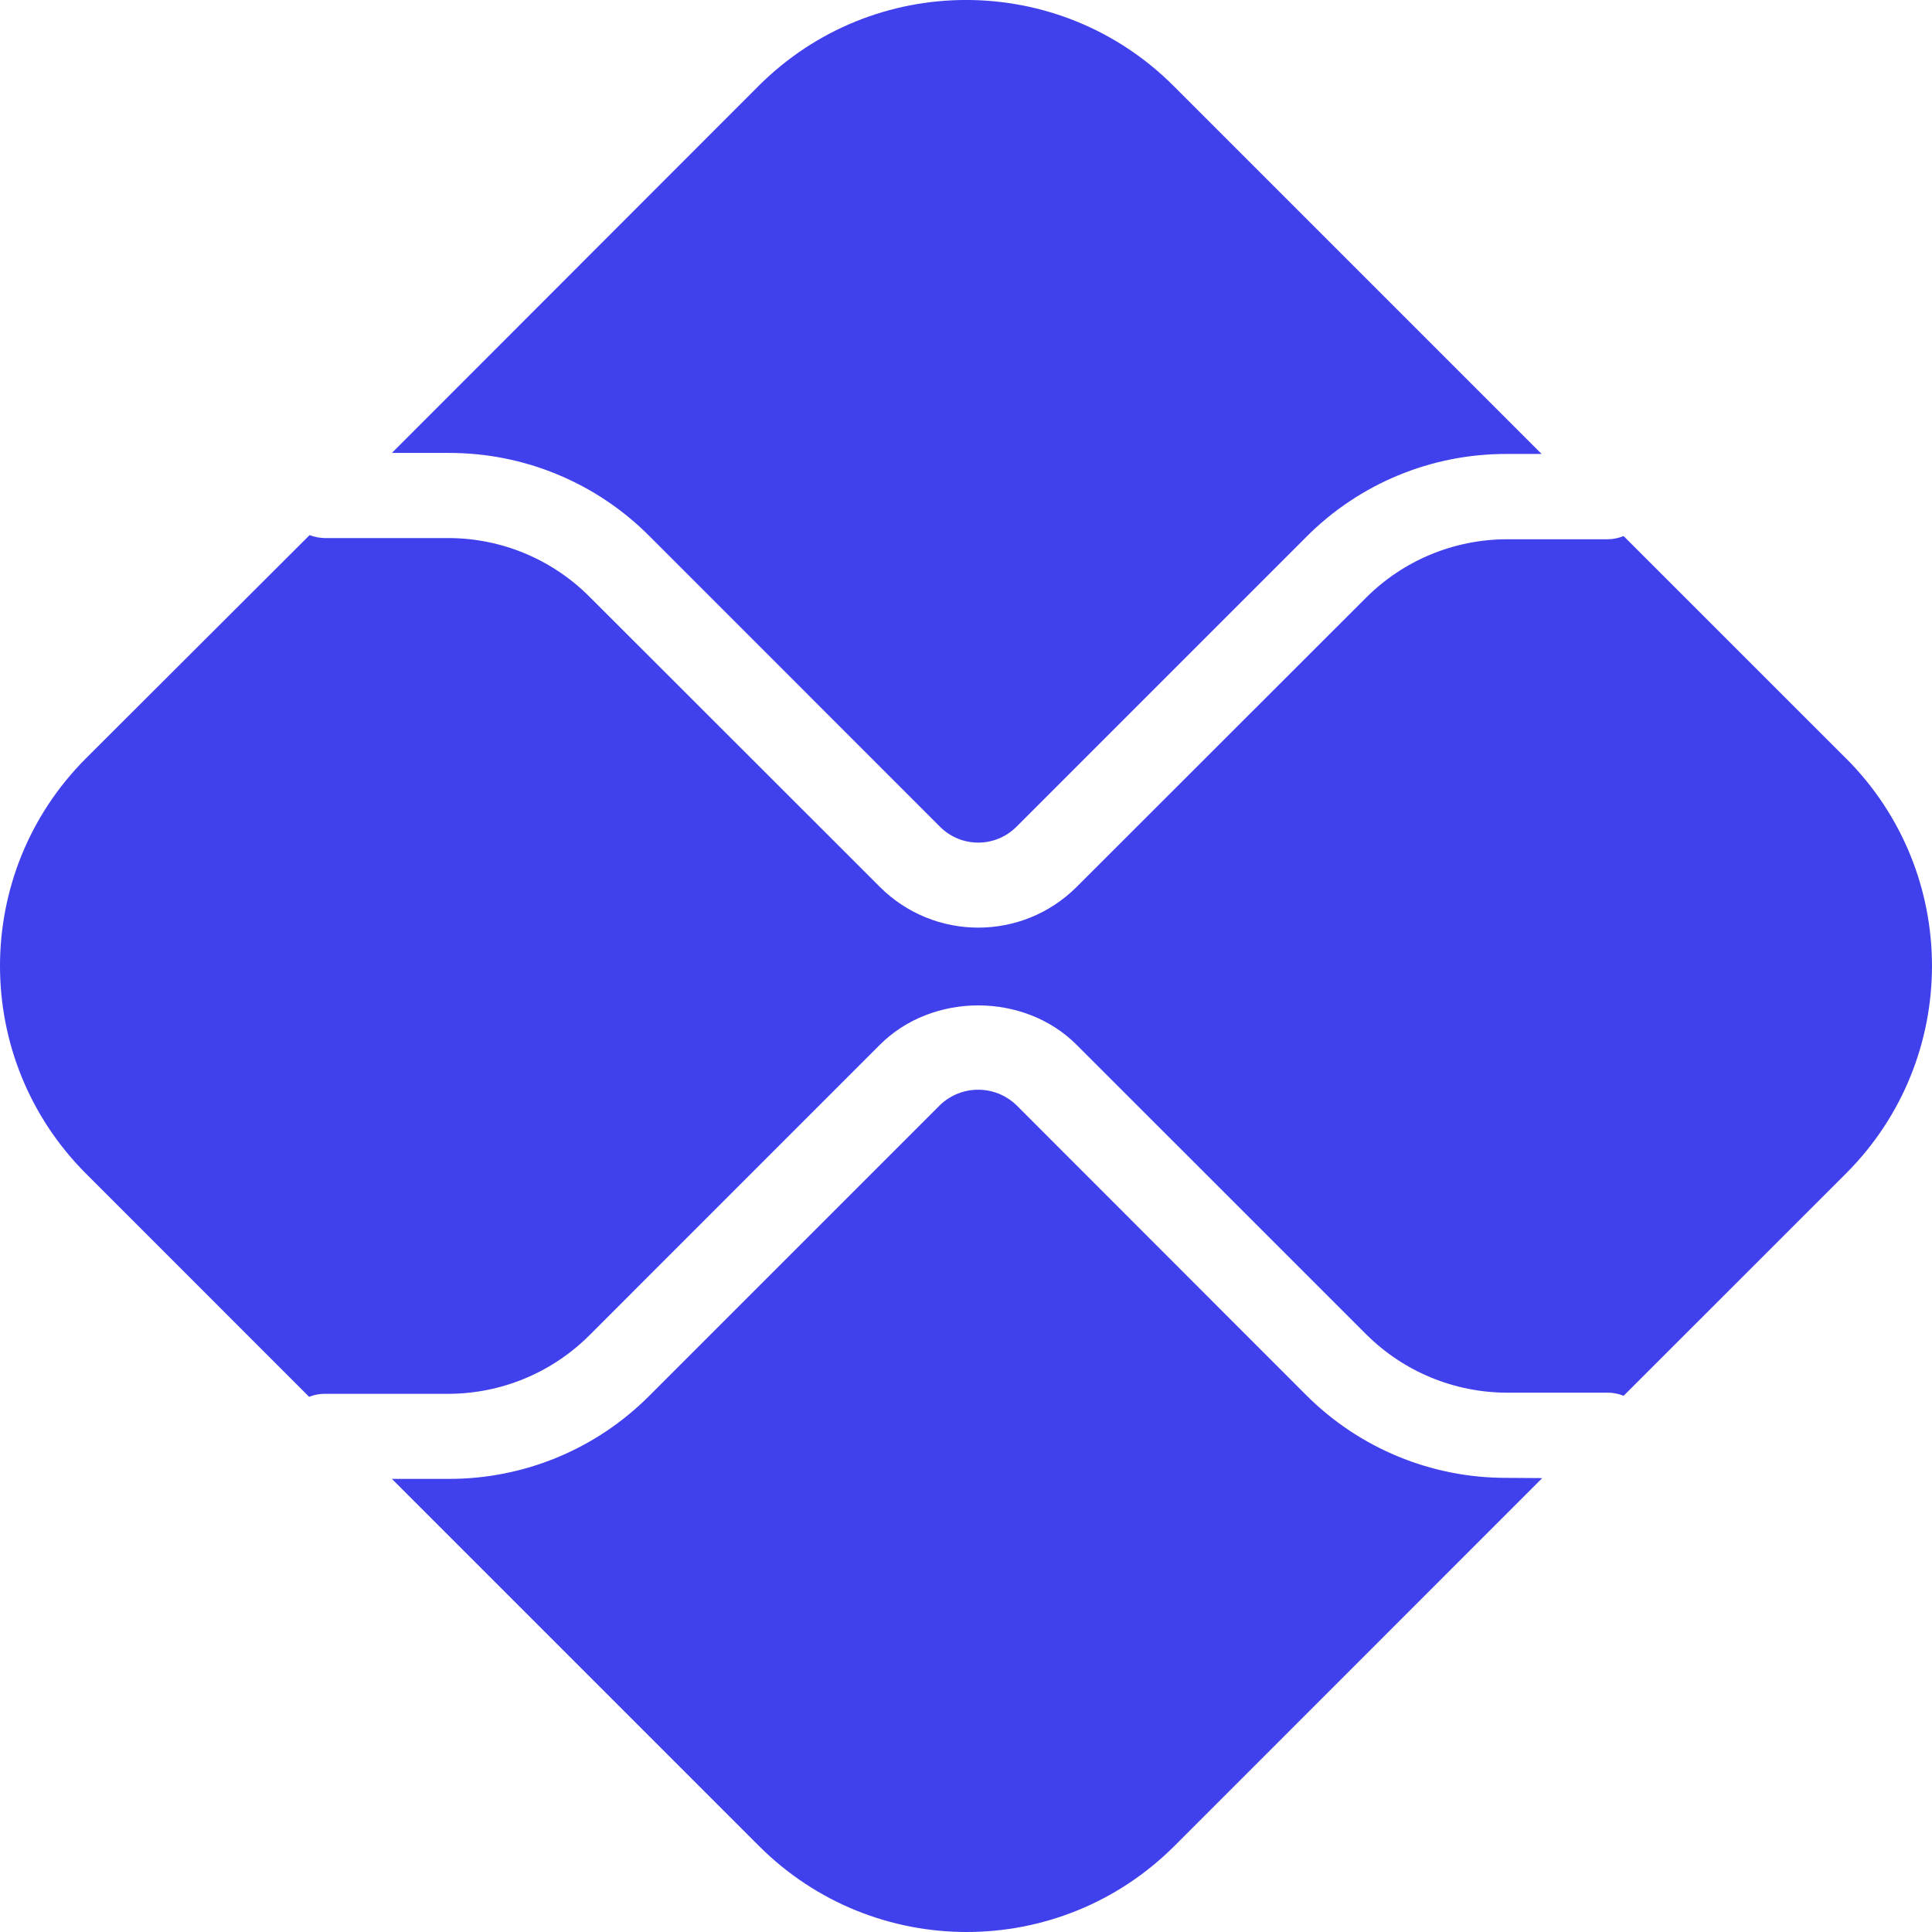
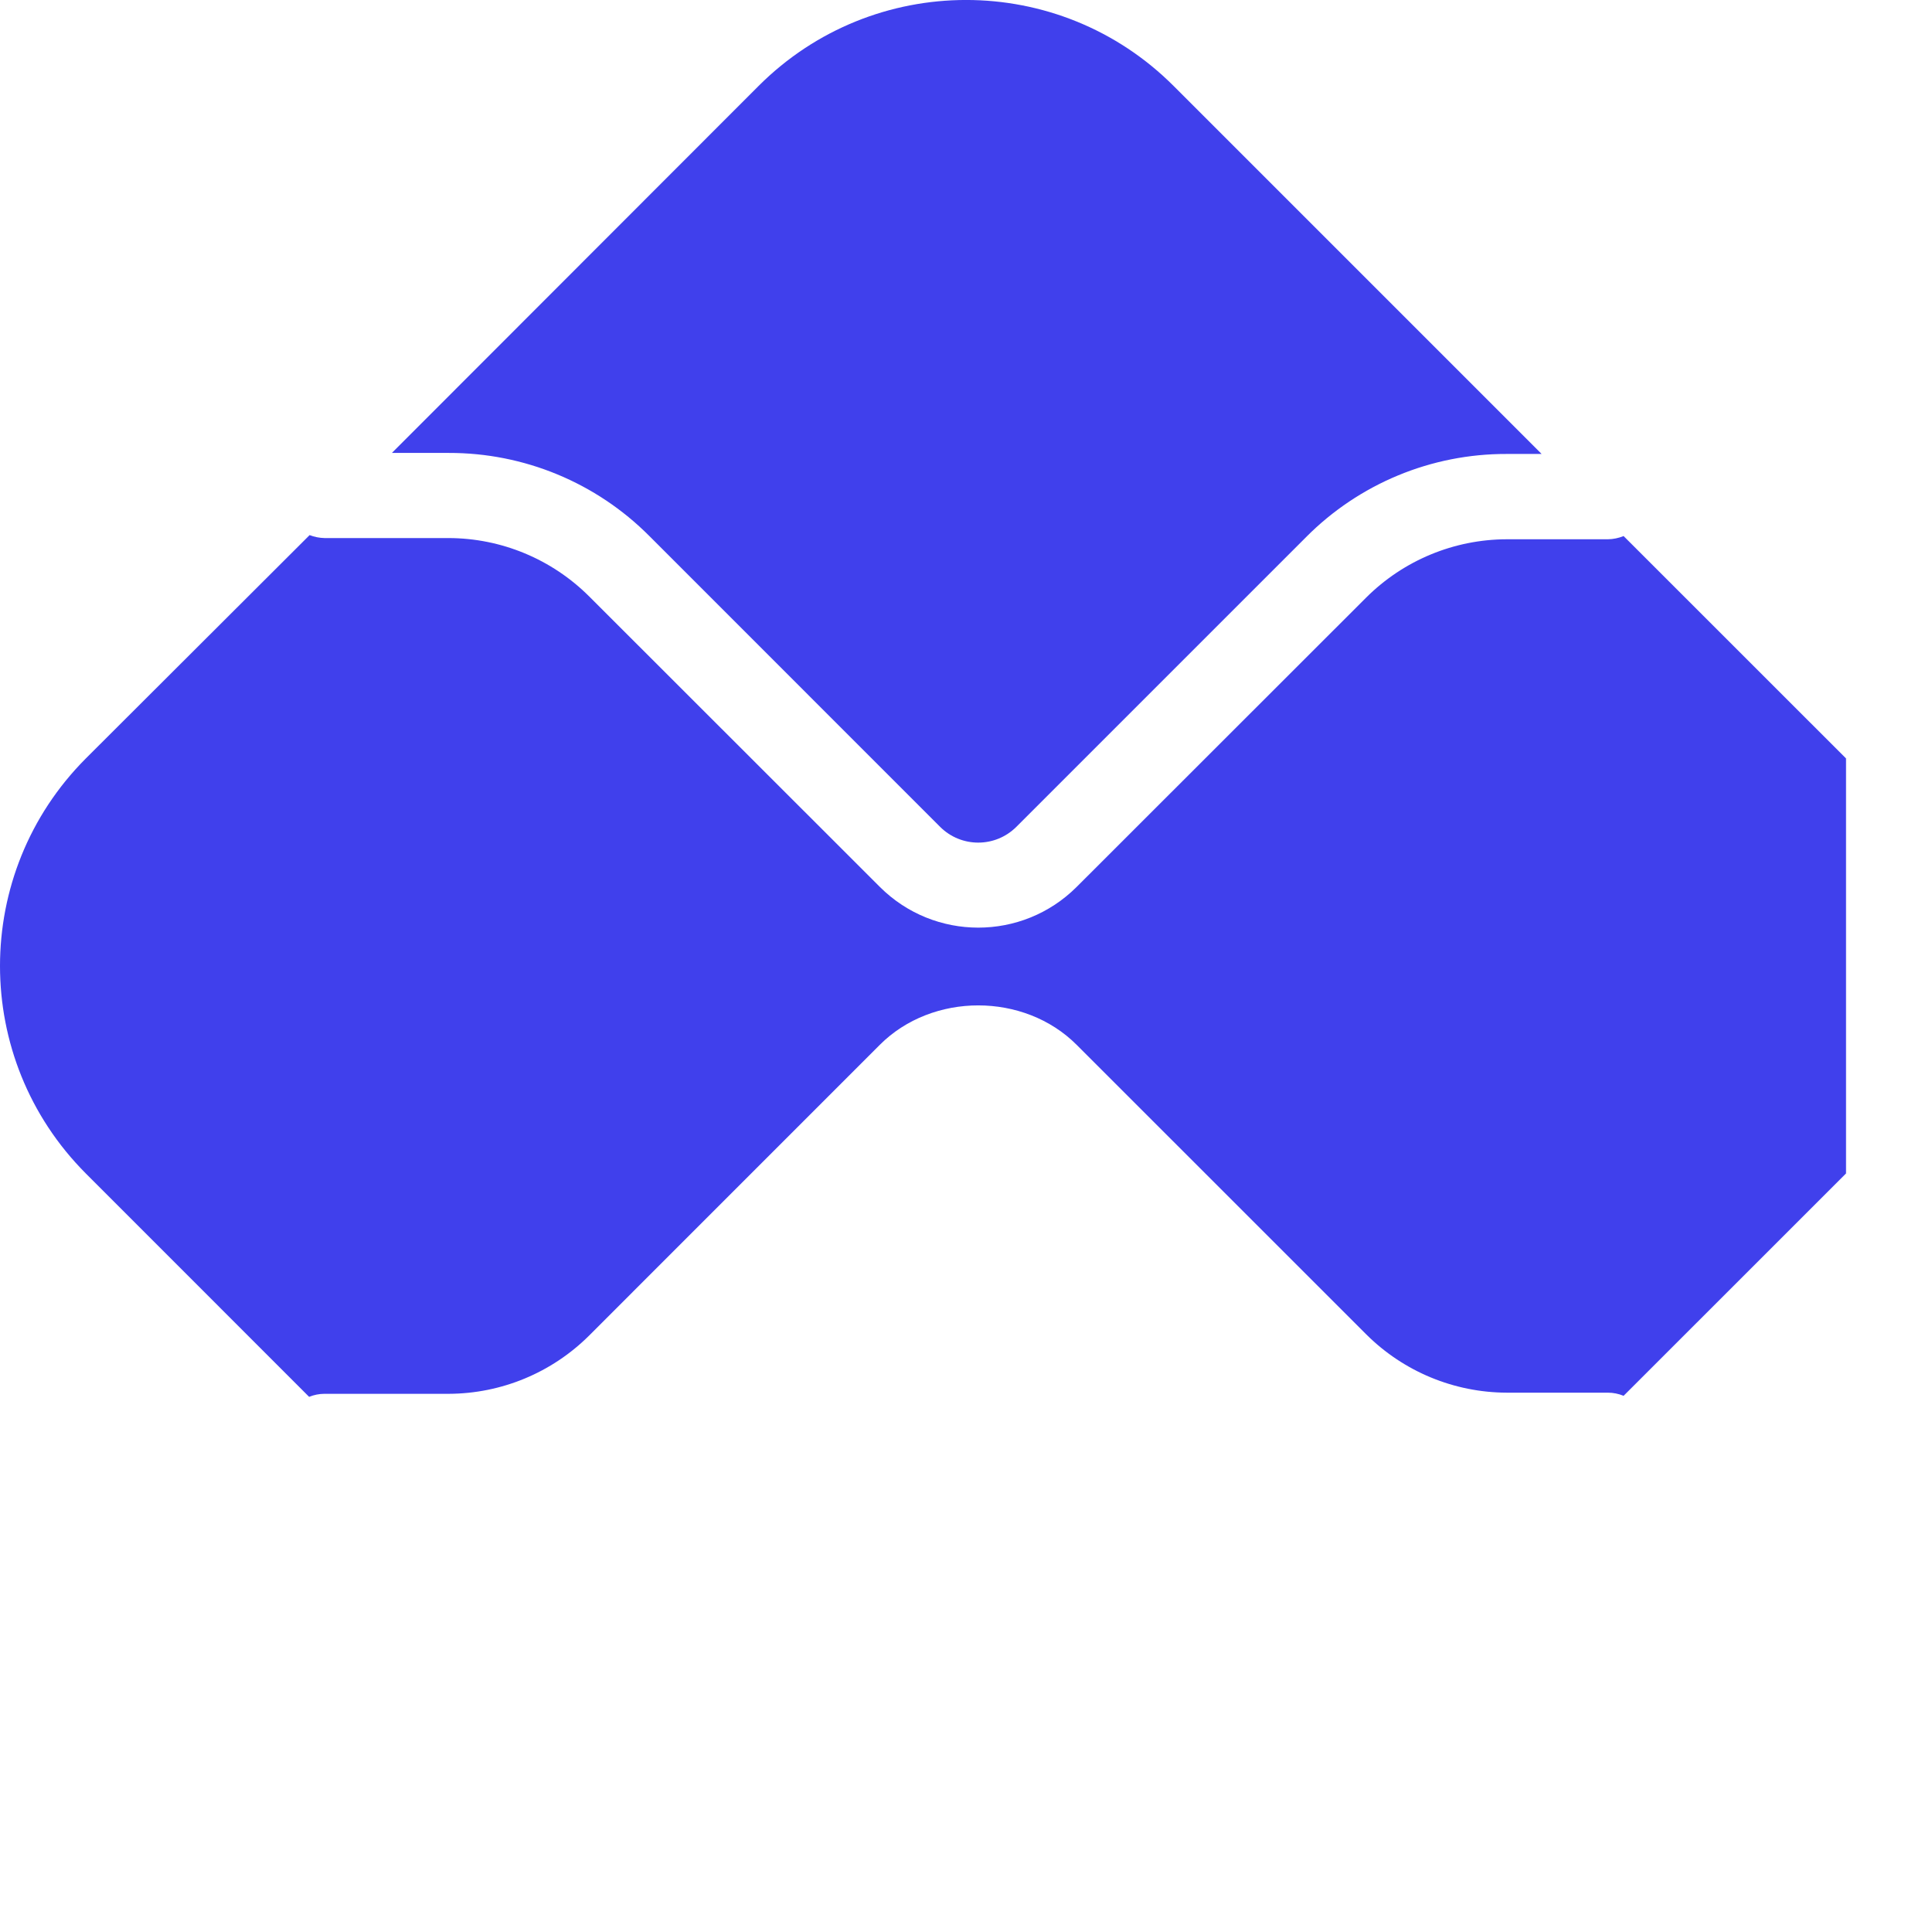
<svg xmlns="http://www.w3.org/2000/svg" xmlns:html="http://www.w3.org/1999/xhtml" width="32" height="32" viewBox="0 0 32 32" fill="none" class="img_pix">
  <defs>
    <html:link href="../../estilos/svgs.css" type="text/css" rel="stylesheet" />
  </defs>
-   <path d="M24.956 24.478C23.71 24.482 22.513 23.988 21.633 23.106L16.832 18.302C16.479 17.965 15.924 17.965 15.571 18.302L10.754 23.119C9.874 24.003 8.678 24.498 7.431 24.495H6.491L12.574 30.578C14.474 32.474 17.549 32.474 19.449 30.578L25.544 24.482L24.956 24.478Z" fill="#4040EC" />
  <path d="M7.432 7.502C8.679 7.499 9.875 7.994 10.755 8.878L15.572 13.696C15.921 14.043 16.484 14.043 16.833 13.696L21.633 8.896C22.512 8.011 23.709 7.515 24.956 7.519H25.534L19.439 1.424C17.541 -0.475 14.464 -0.475 12.565 1.423L6.491 7.502H7.432Z" fill="#4040EC" />
-   <path d="M30.576 12.562L26.892 8.879C26.809 8.912 26.721 8.931 26.631 8.932H24.956C24.084 8.934 23.249 9.28 22.631 9.895L17.832 14.691C16.931 15.589 15.475 15.589 14.574 14.691L9.757 9.877C9.139 9.261 8.304 8.914 7.432 8.912H5.376C5.291 8.91 5.208 8.894 5.128 8.863L1.422 12.562C-0.474 14.462 -0.474 17.537 1.422 19.437L5.12 23.136C5.199 23.104 5.283 23.087 5.368 23.086H7.432C8.304 23.083 9.139 22.737 9.757 22.122L14.573 17.305C15.444 16.435 16.962 16.435 17.832 17.305L22.631 22.103C23.249 22.718 24.084 23.064 24.956 23.067H26.631C26.721 23.067 26.809 23.085 26.892 23.119L30.576 19.436C32.474 17.538 32.474 14.461 30.577 12.562L30.576 12.561" fill="#4040EC" />
+   <path d="M30.576 12.562L26.892 8.879C26.809 8.912 26.721 8.931 26.631 8.932H24.956C24.084 8.934 23.249 9.28 22.631 9.895L17.832 14.691C16.931 15.589 15.475 15.589 14.574 14.691L9.757 9.877C9.139 9.261 8.304 8.914 7.432 8.912H5.376C5.291 8.91 5.208 8.894 5.128 8.863L1.422 12.562C-0.474 14.462 -0.474 17.537 1.422 19.437L5.12 23.136C5.199 23.104 5.283 23.087 5.368 23.086H7.432C8.304 23.083 9.139 22.737 9.757 22.122L14.573 17.305C15.444 16.435 16.962 16.435 17.832 17.305L22.631 22.103C23.249 22.718 24.084 23.064 24.956 23.067H26.631C26.721 23.067 26.809 23.085 26.892 23.119L30.576 19.436L30.576 12.561" fill="#4040EC" />
</svg>